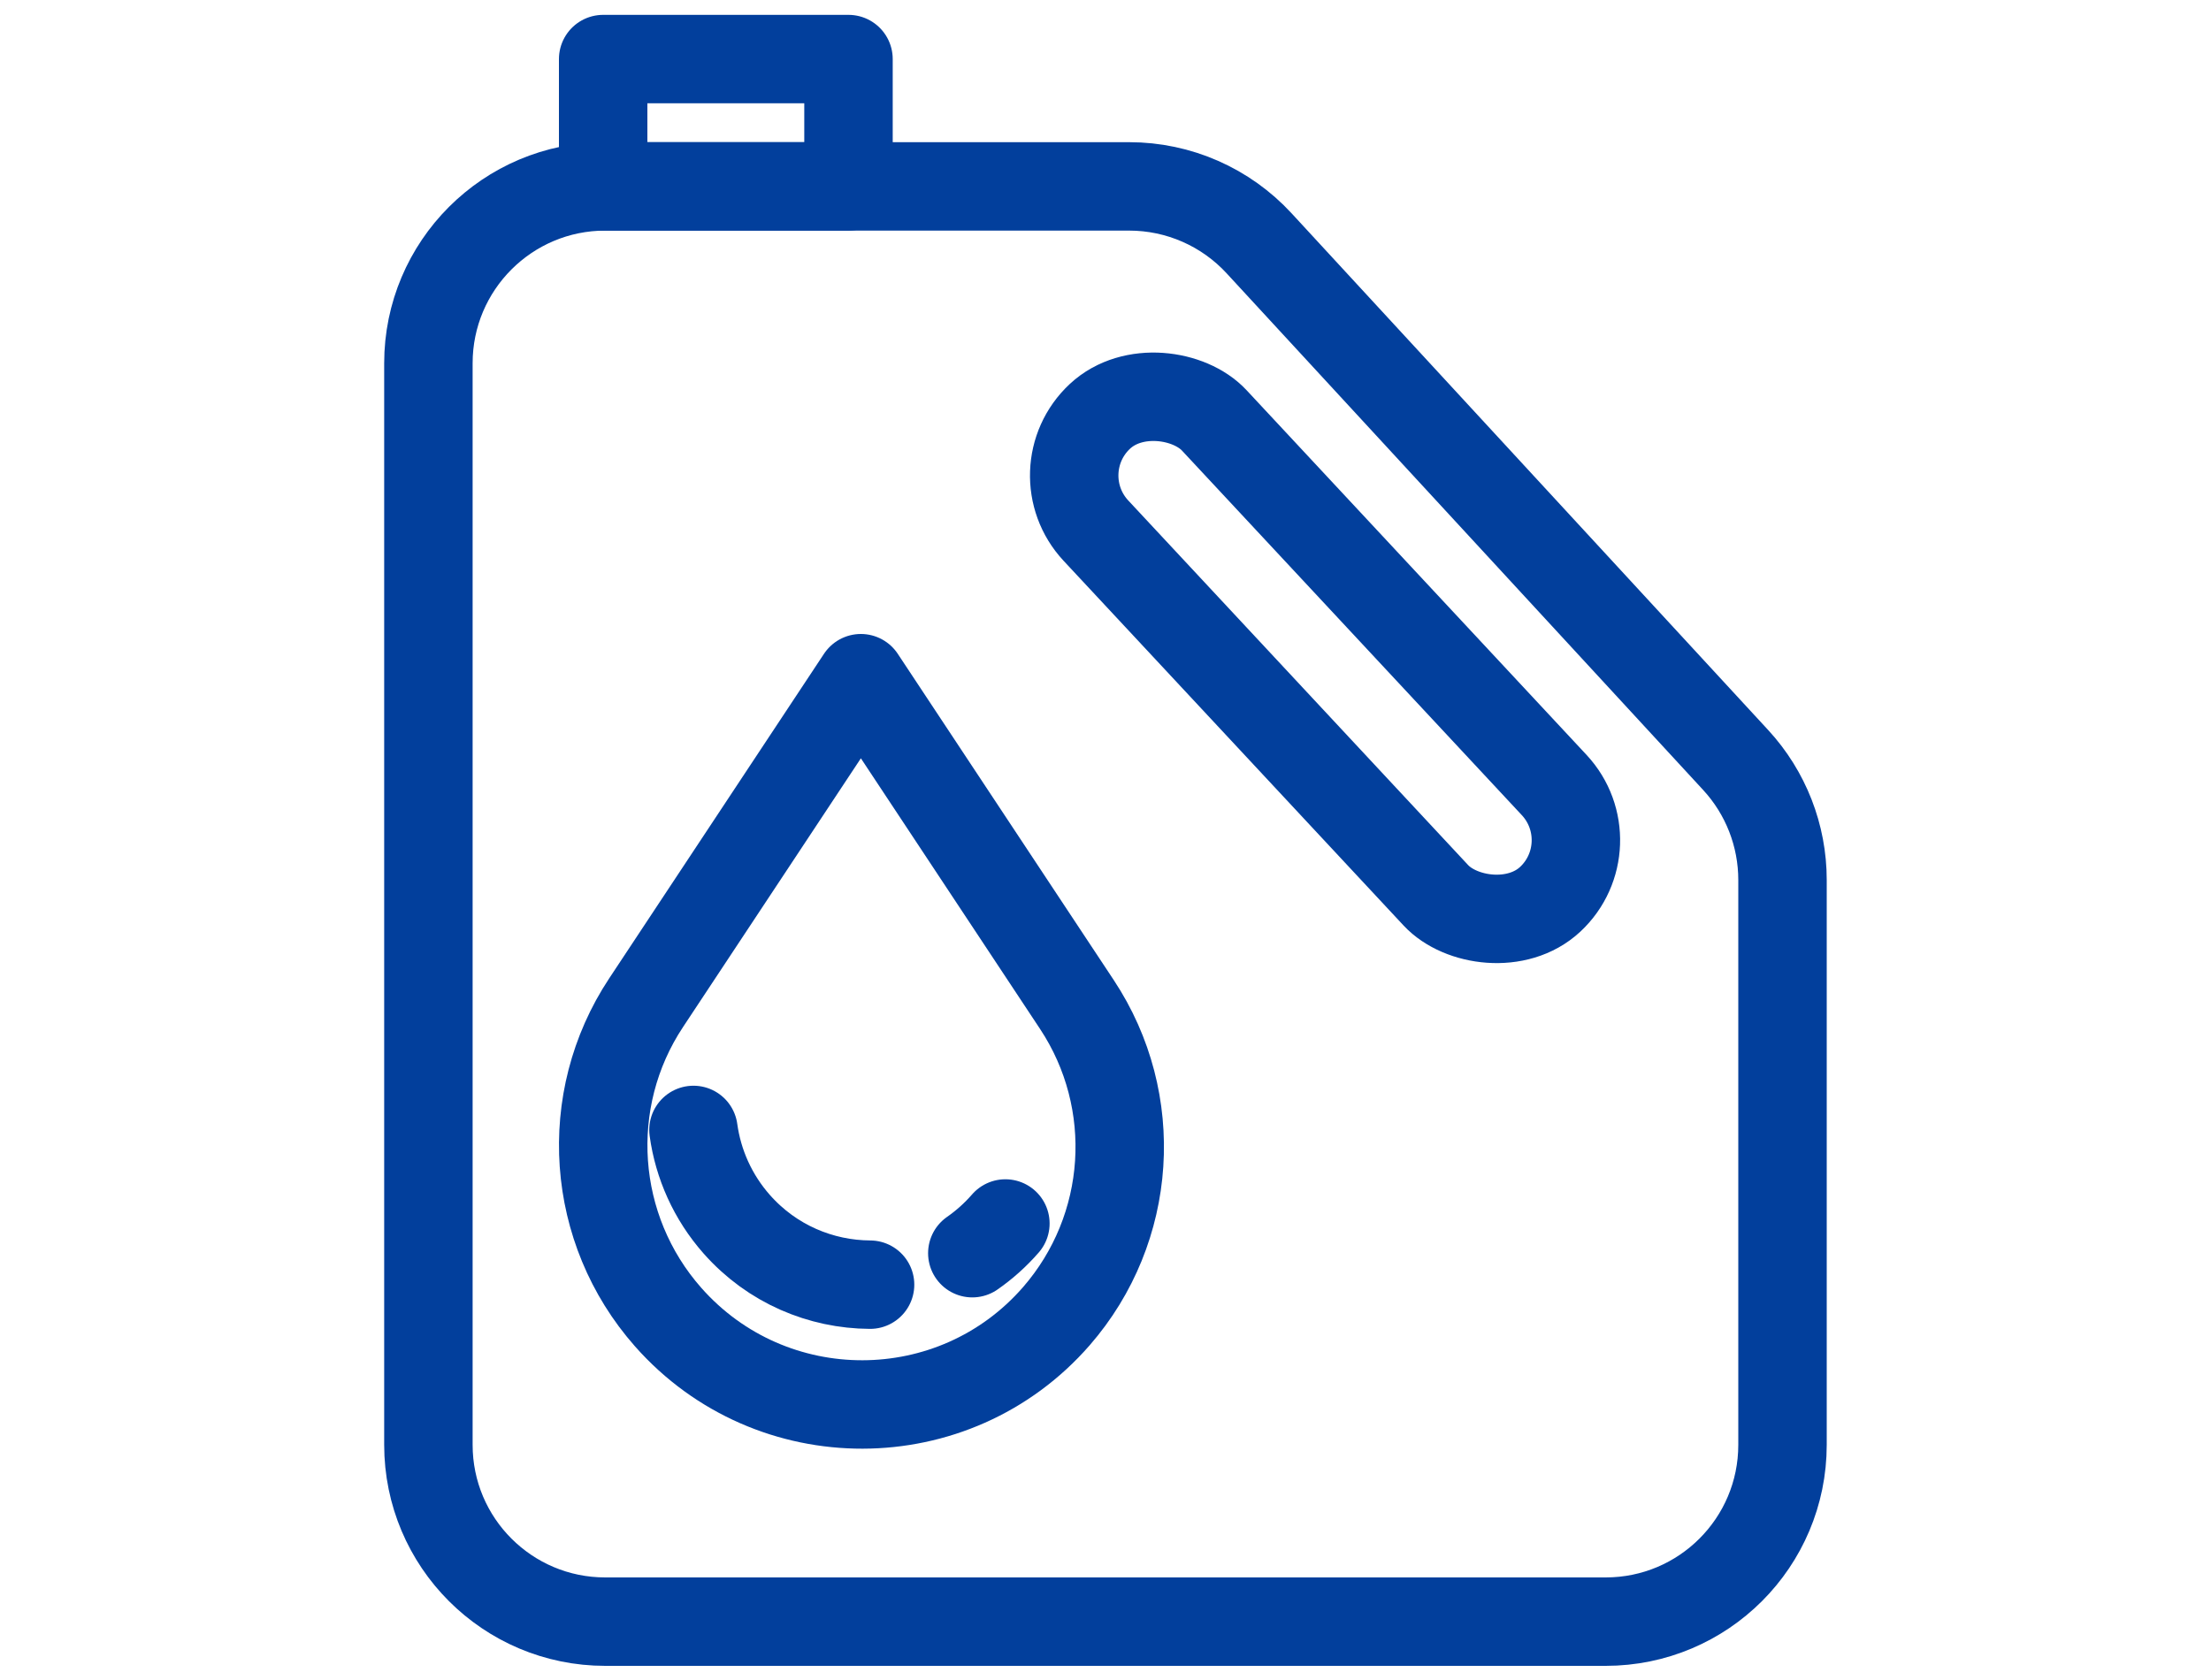
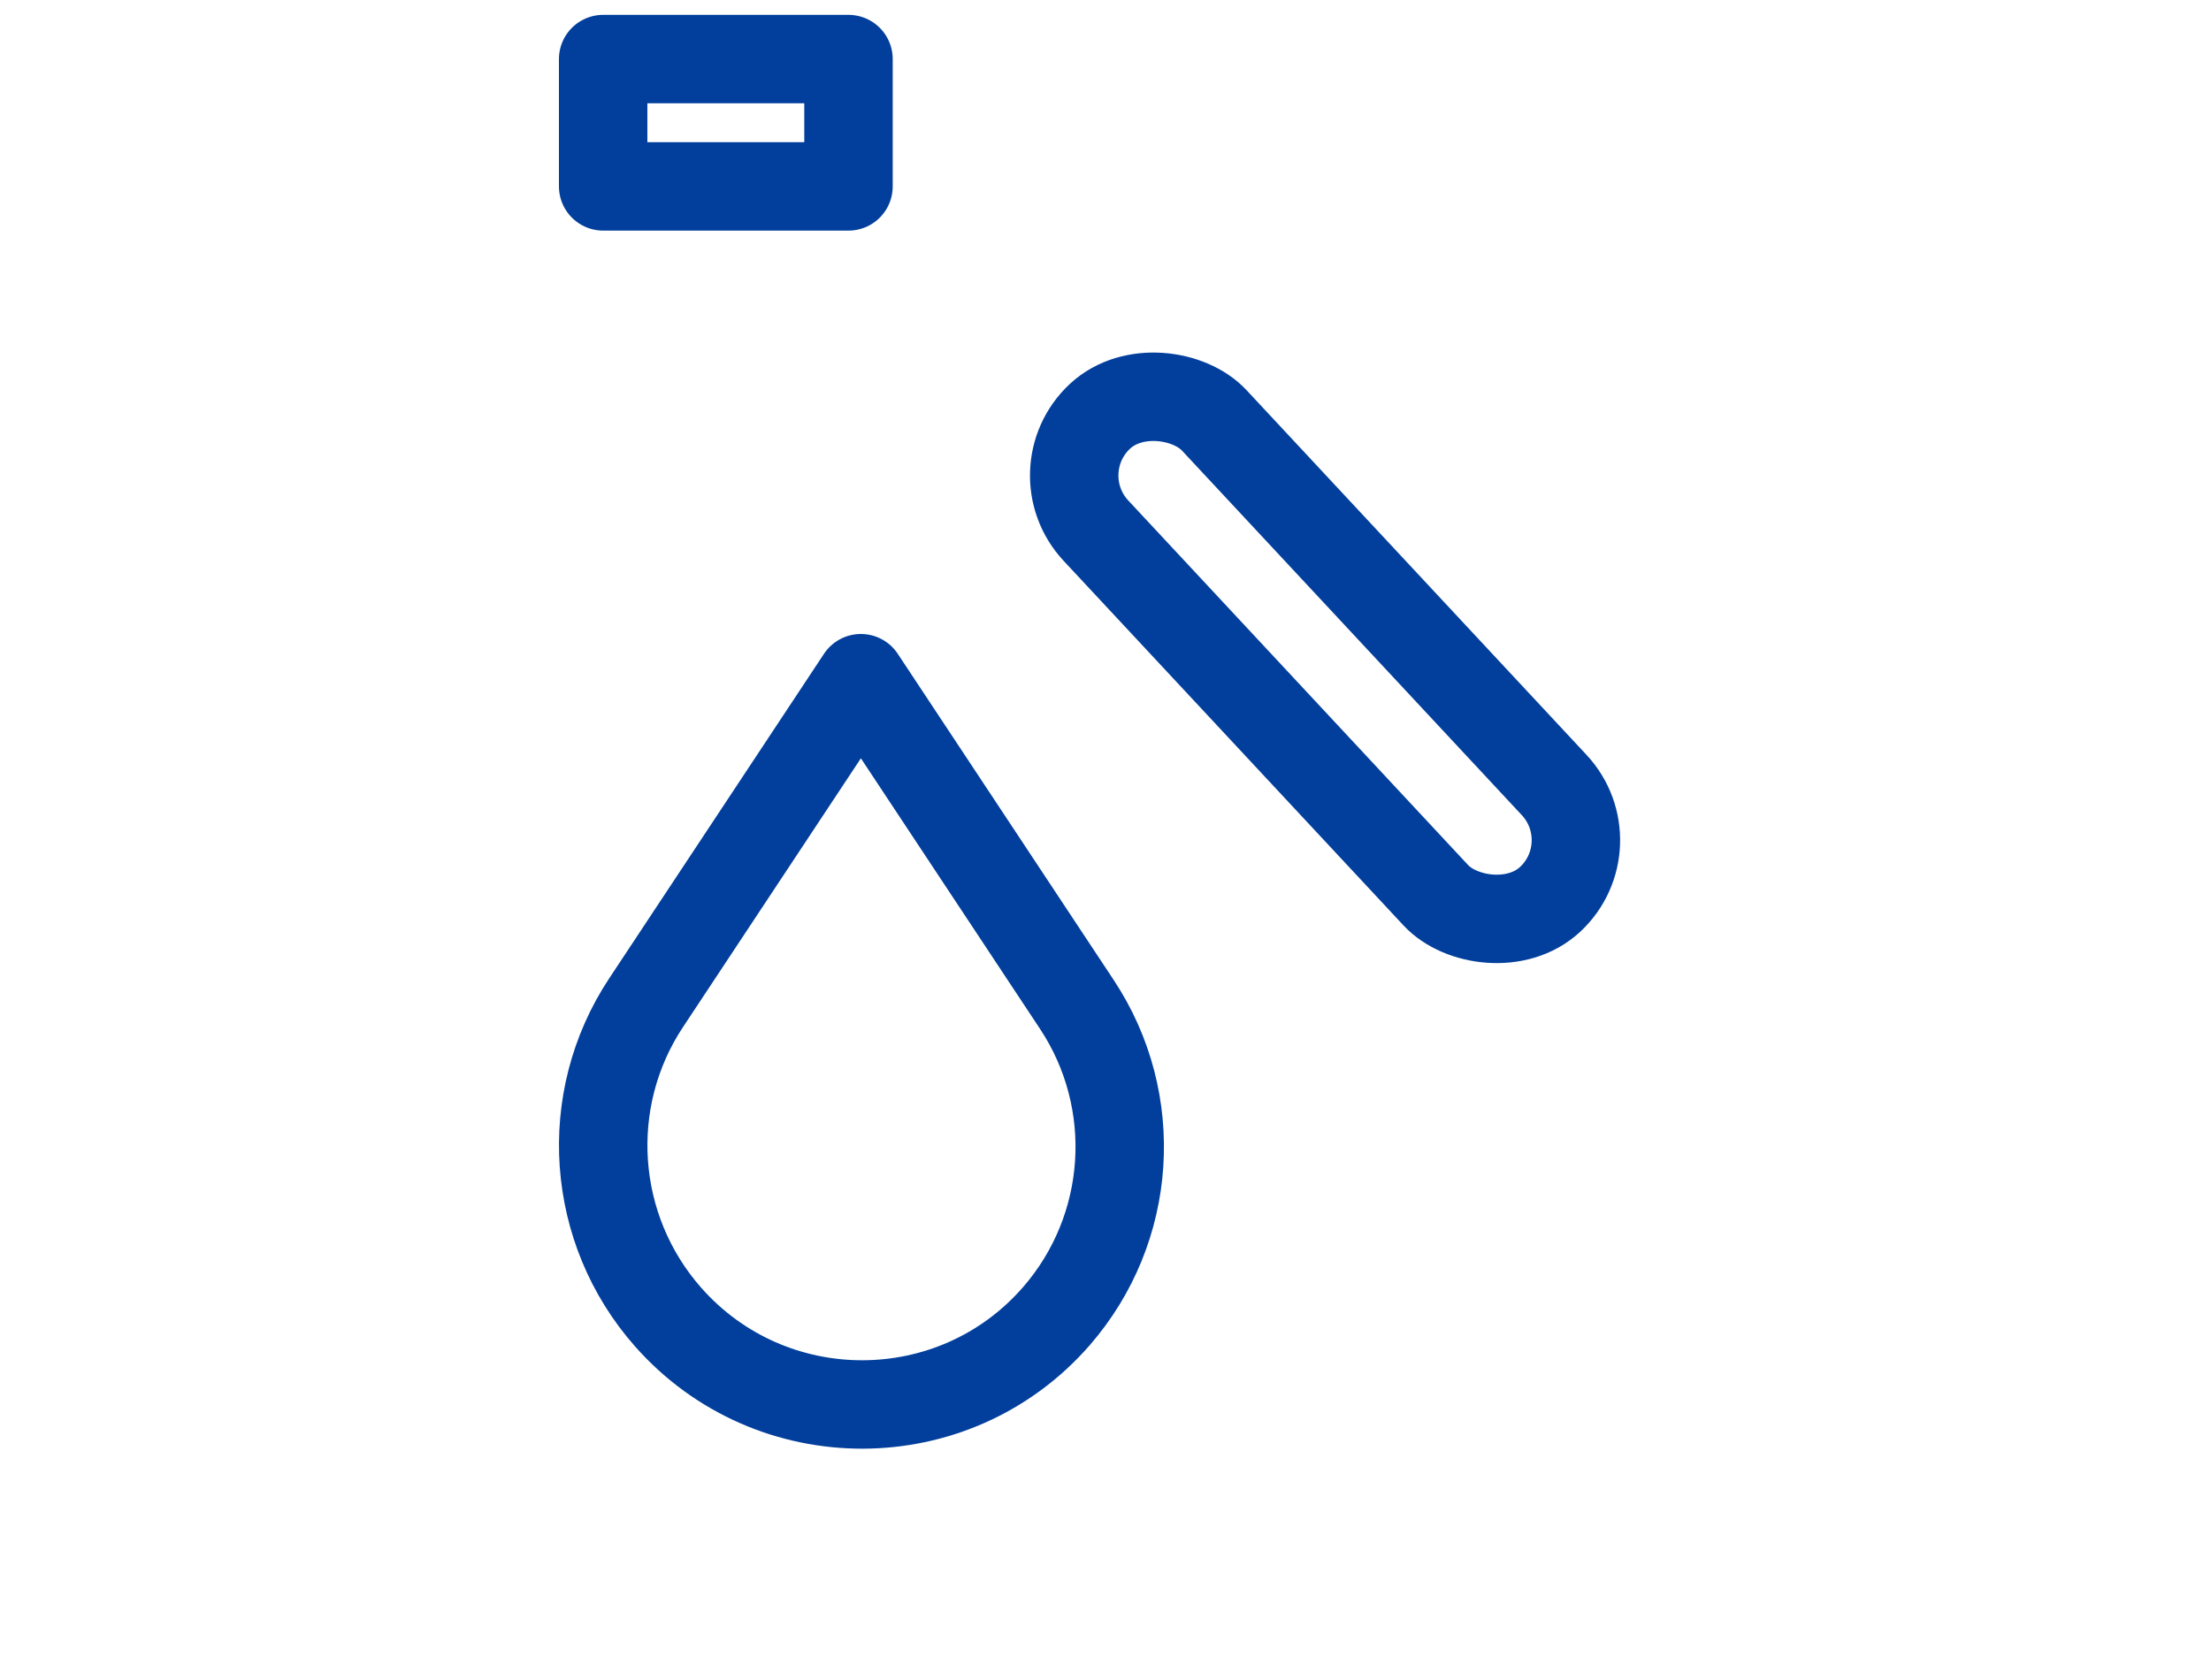
<svg xmlns="http://www.w3.org/2000/svg" width="25" height="19" viewBox="0 0 25 19" fill="none">
  <path d="M7.305 11.341L9.734 7.67L12.177 11.361C12.9 12.454 12.805 13.896 11.945 14.885C10.788 16.214 8.721 16.216 7.555 14.896C6.679 13.904 6.575 12.444 7.305 11.341Z" stroke="#023F9C" stroke-linejoin="round" />
-   <path d="M11.368 13.837C11.255 13.967 11.129 14.079 10.994 14.173M9.838 14.529C9.284 14.526 8.73 14.298 8.33 13.845C8.059 13.538 7.894 13.165 7.841 12.779" stroke="#023F9C" stroke-linecap="round" stroke-linejoin="round" />
-   <path d="M6.844 18.34H18.155C19.26 18.34 20.155 17.445 20.155 16.34V9.952C20.155 9.449 19.966 8.965 19.626 8.596L14.238 2.753C13.86 2.342 13.327 2.108 12.768 2.108H6.844C5.739 2.108 4.844 3.004 4.844 4.108V16.34C4.844 17.445 5.739 18.34 6.844 18.34Z" stroke="#023F9C" />
  <rect width="2.774" height="1.44" transform="matrix(-1 0 0 1 9.594 0.668)" stroke="#023F9C" stroke-linejoin="round" />
  <rect x="11.768" y="5.332" width="1.829" height="7.467" rx="0.915" transform="rotate(-42.984 11.768 5.332)" stroke="#023F9C" />
</svg>